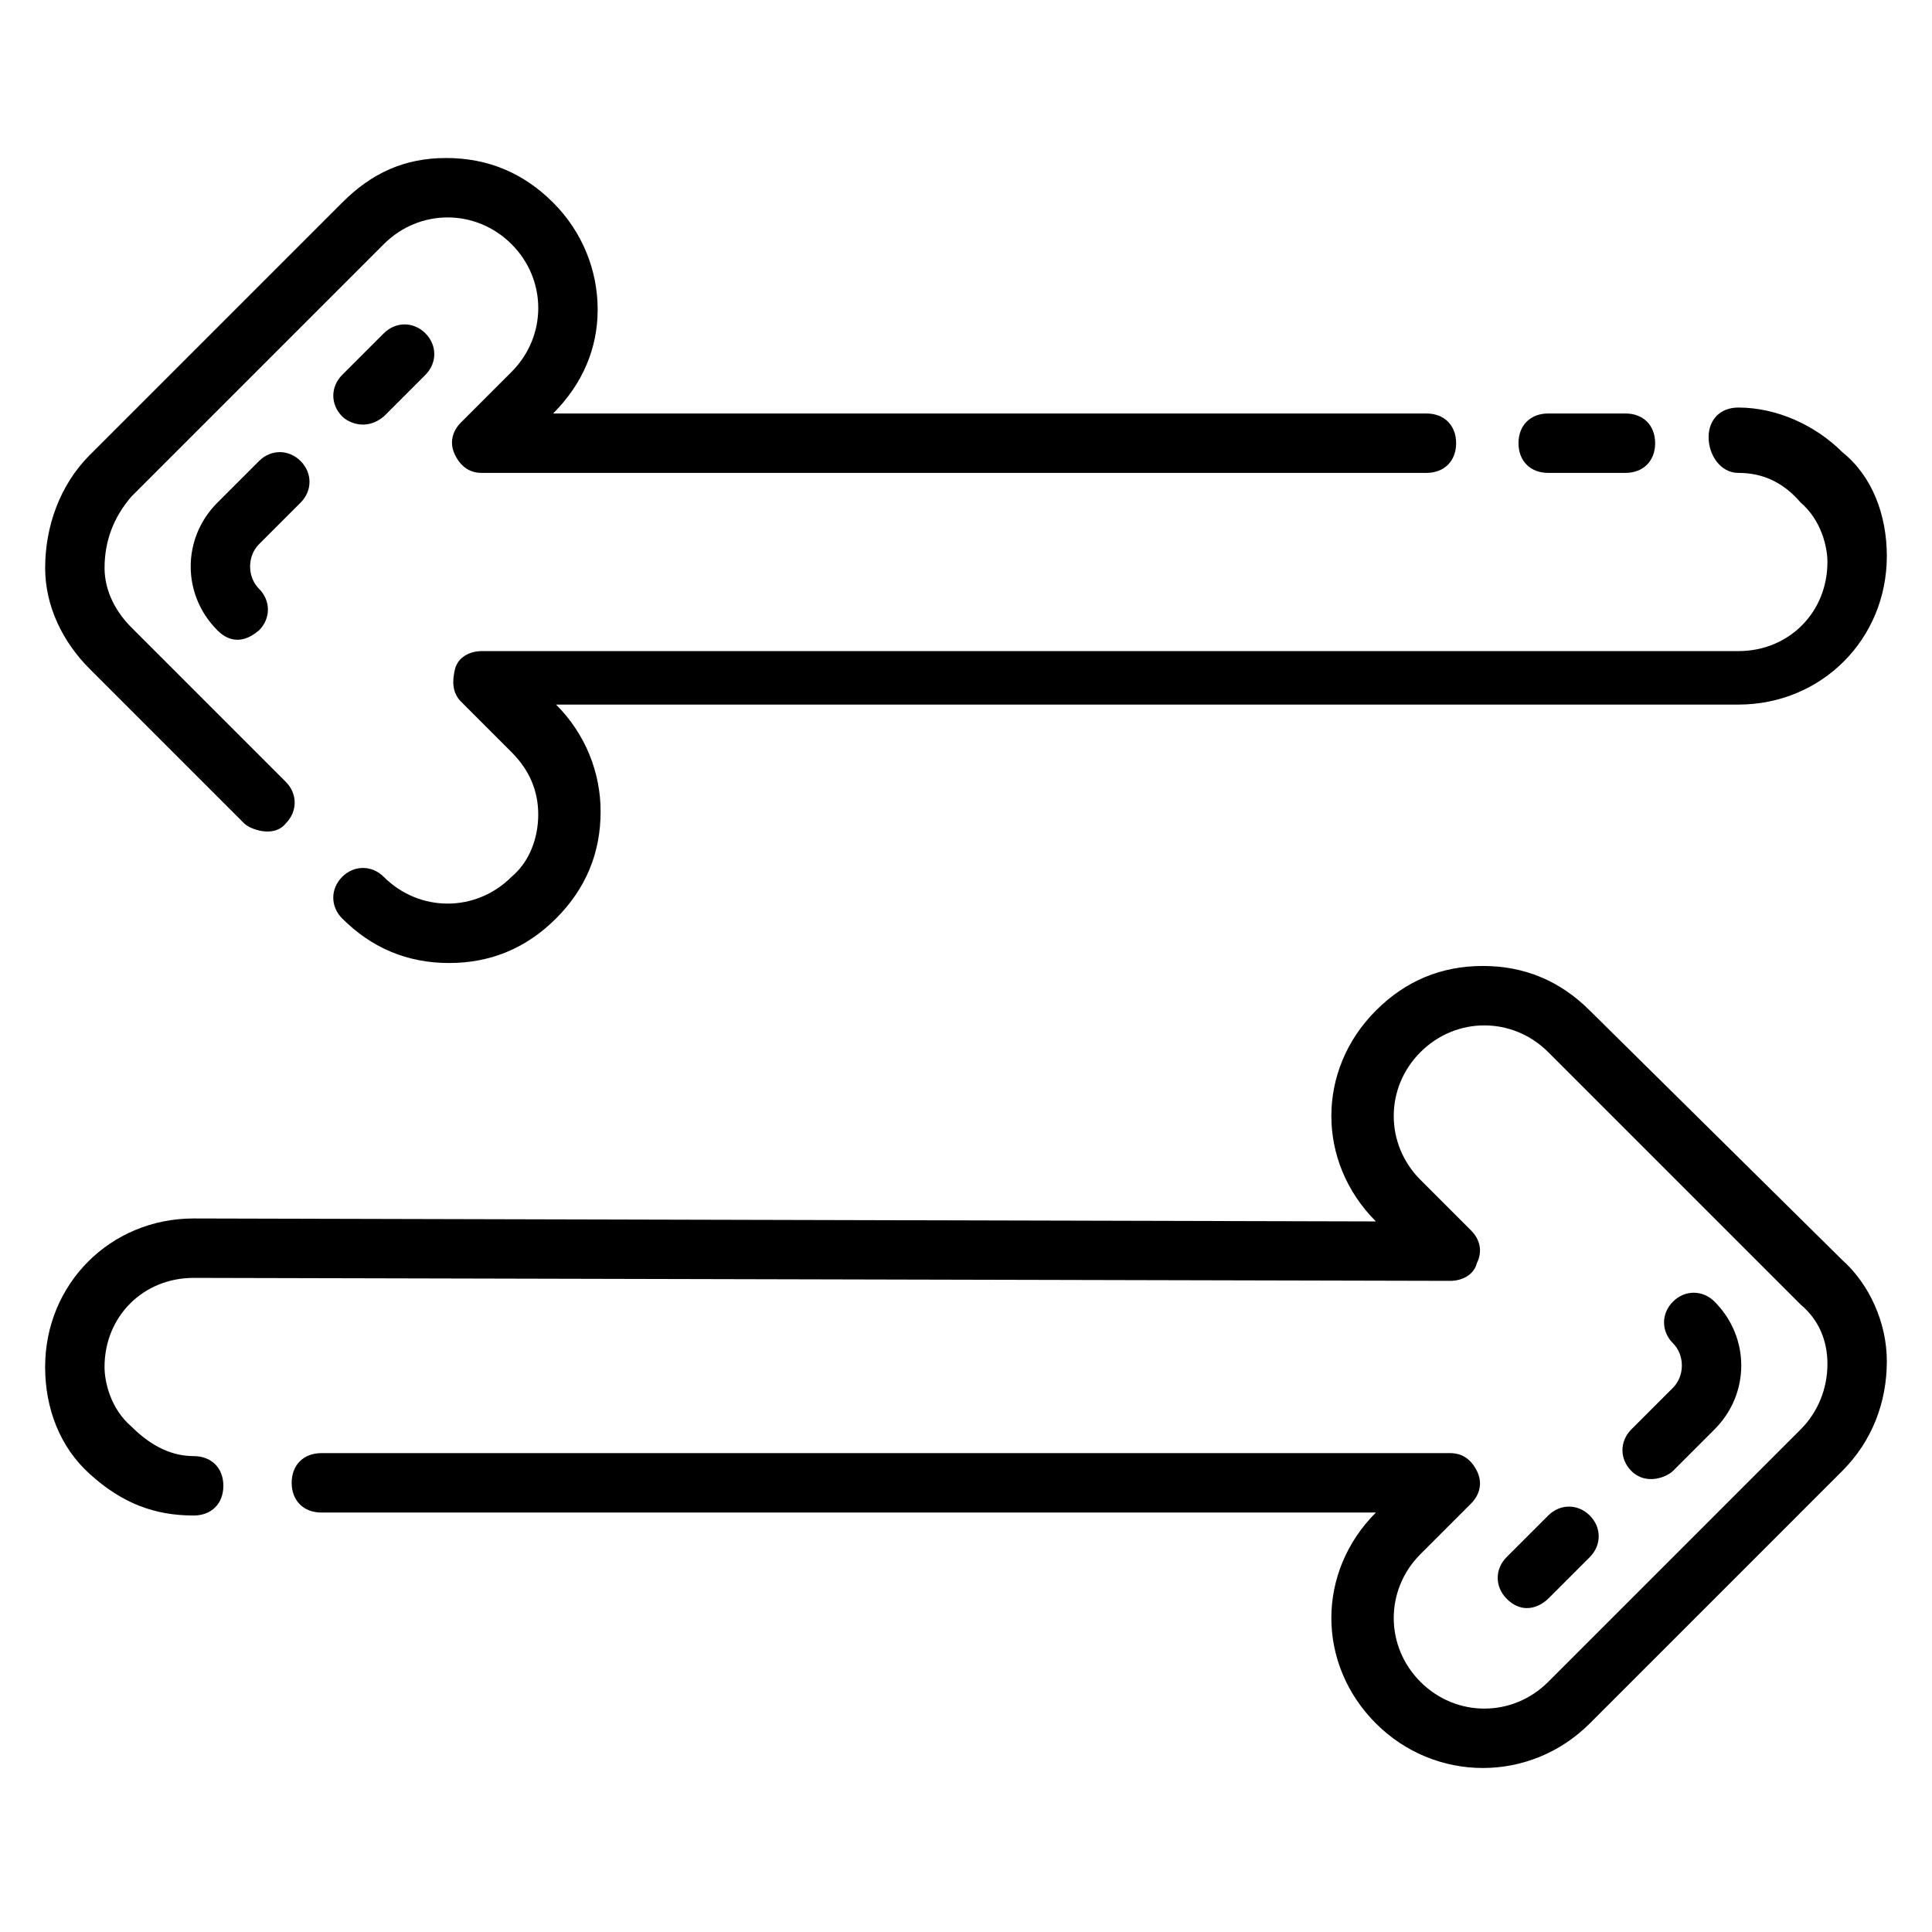
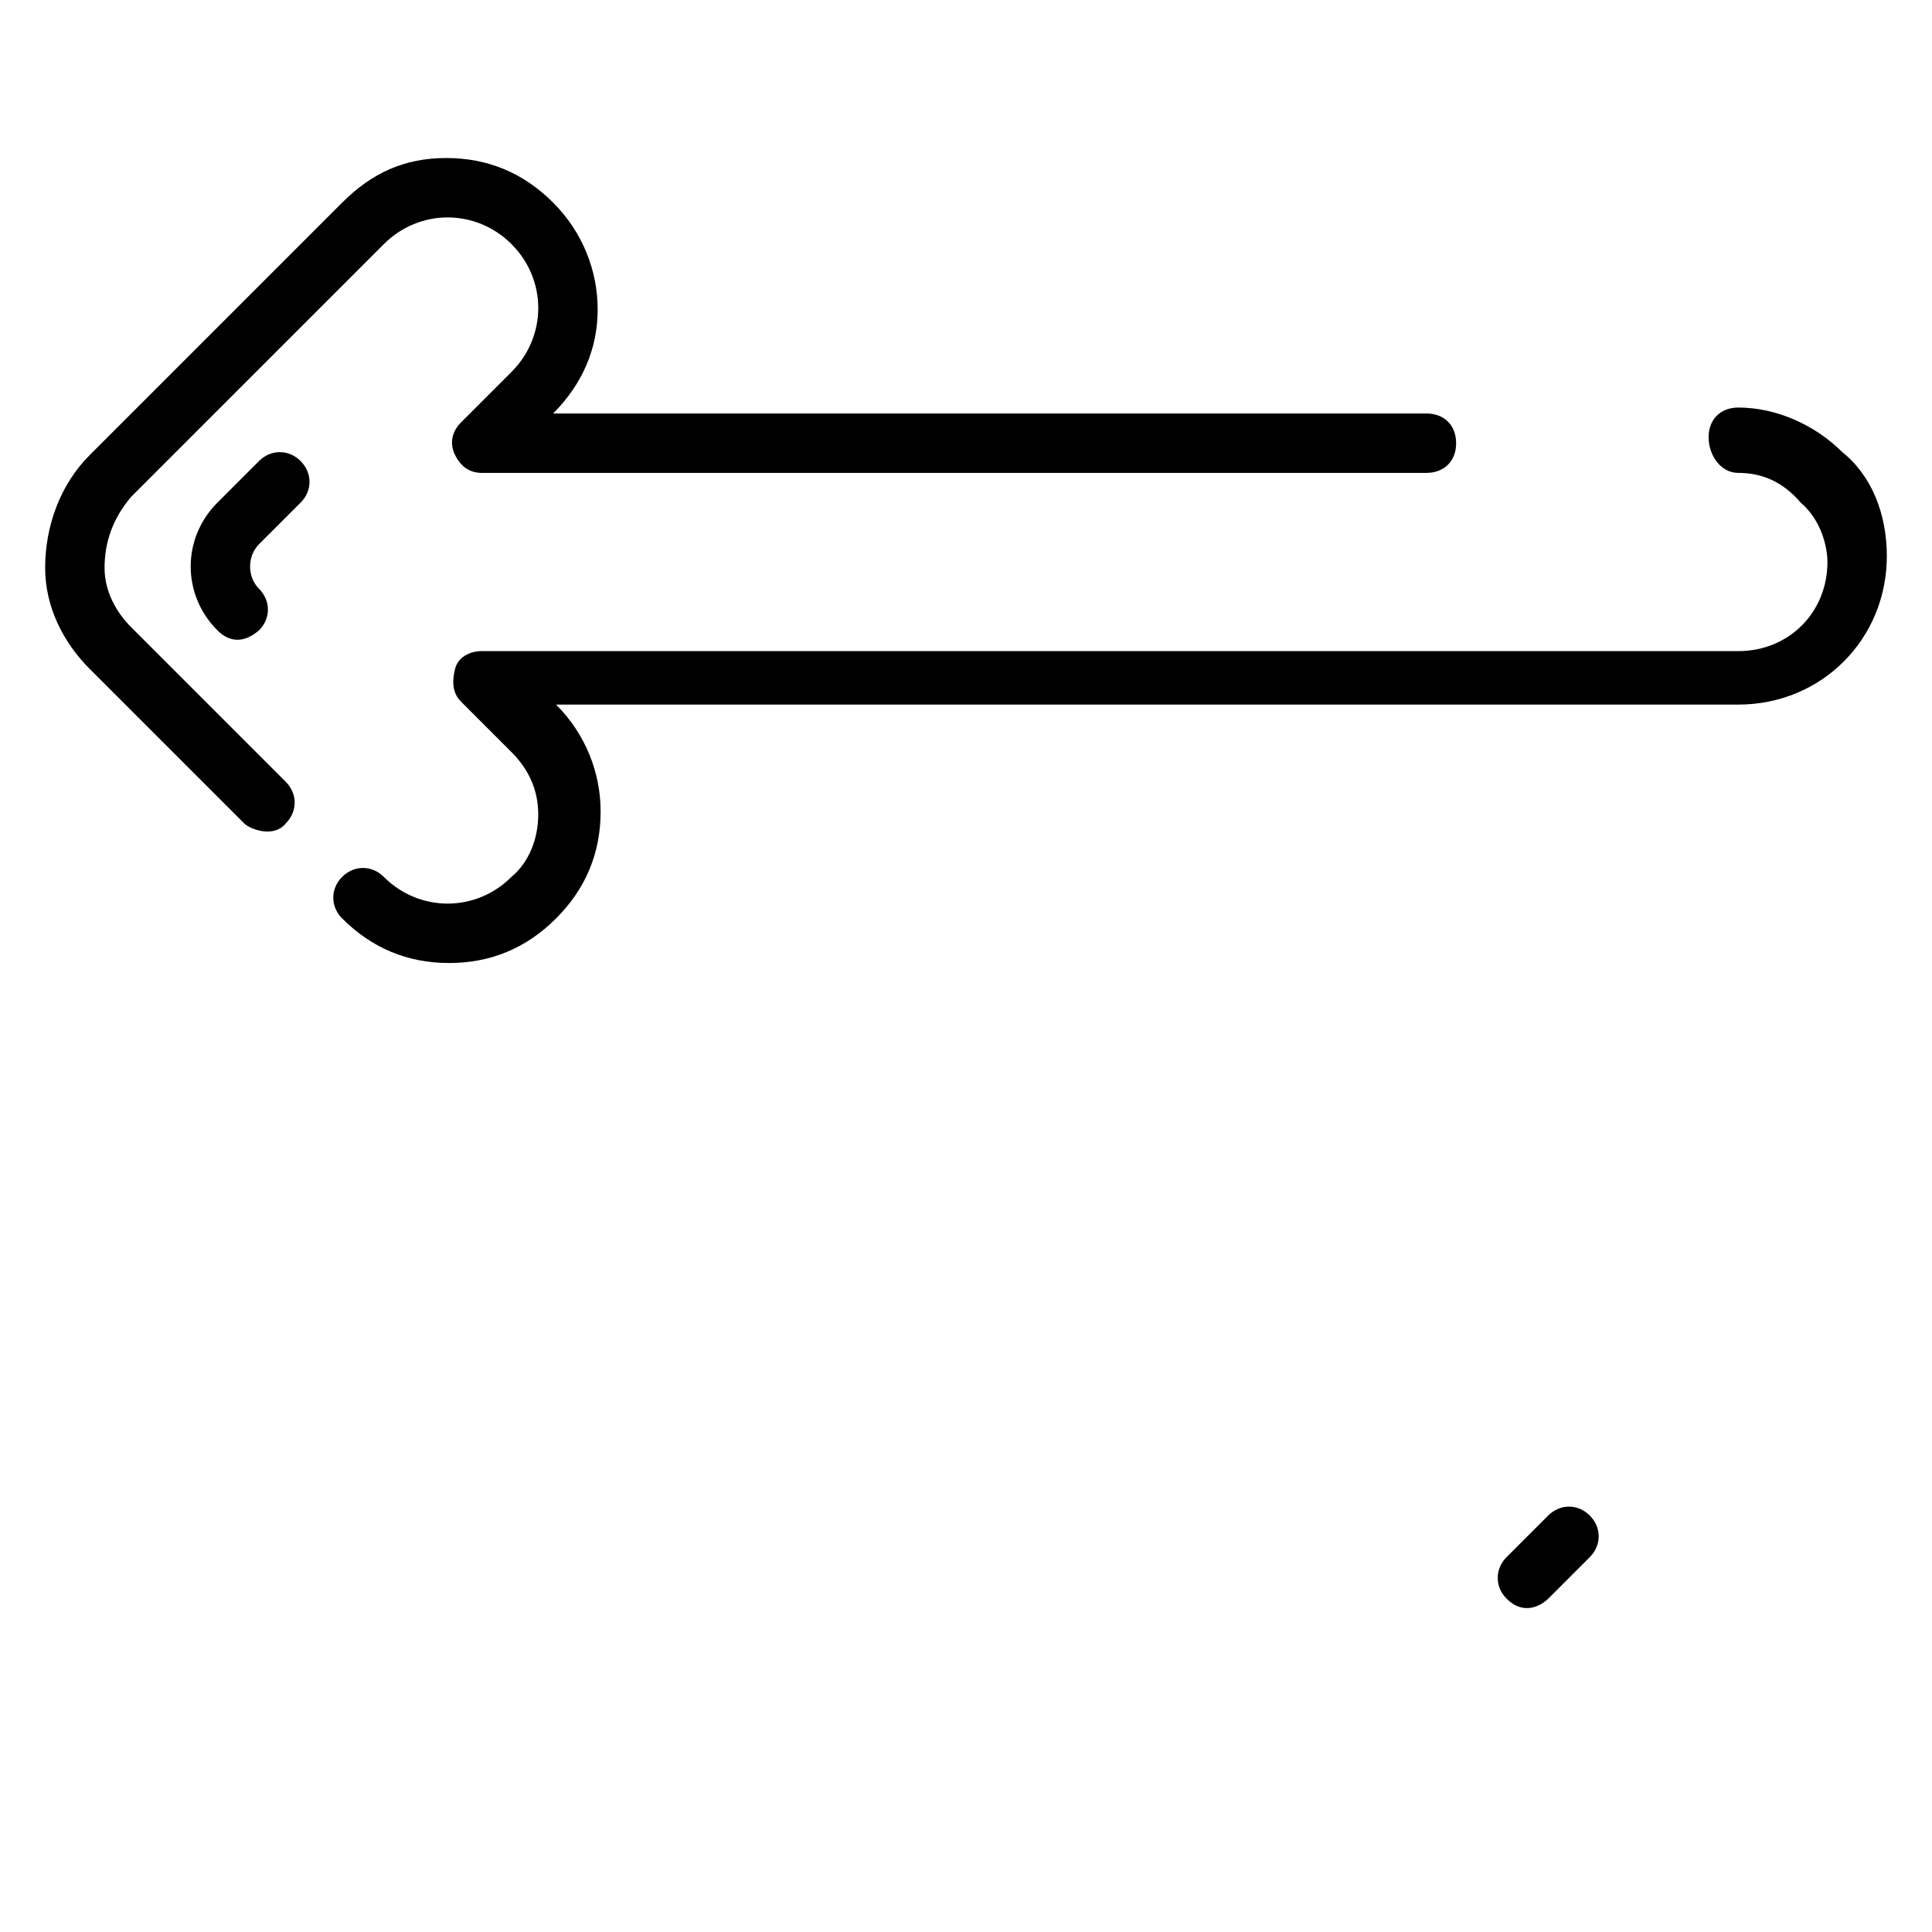
<svg xmlns="http://www.w3.org/2000/svg" fill="#000000" width="800px" height="800px" version="1.1" viewBox="144 144 512 512">
  <g>
    <path d="m604.67 269.32c6.297 0 11.809 2.363 16.531 7.871 5.512 4.723 7.086 11.809 7.086 15.742 0 13.383-10.234 23.617-23.617 23.617h-332.99c-3.148 0-6.297 1.574-7.086 4.723-0.789 3.148-0.789 6.297 1.574 8.66l13.383 13.383c4.723 4.723 7.086 10.234 7.086 16.531 0 6.297-2.363 12.594-7.086 16.531-9.445 9.445-24.402 9.445-33.852 0-3.148-3.148-7.871-3.148-11.02 0-3.148 3.148-3.148 7.871 0 11.02 7.871 7.871 17.32 11.809 28.34 11.809 11.02 0 20.469-3.938 28.34-11.809 7.871-7.871 11.809-17.32 11.809-28.34 0-10.234-3.938-20.469-11.809-28.34l313.31 0.004c22.043 0 39.359-17.32 39.359-39.359 0-11.02-3.938-21.254-11.809-27.551-7.086-7.086-17.32-11.809-27.551-11.809-4.723 0-7.871 3.148-7.871 7.871s3.148 9.445 7.871 9.445z" />
    <path d="m208.71 362.21c1.574 1.574 7.871 3.938 11.02 0 3.148-3.148 3.148-7.871 0-11.02l-40.934-40.934c-3.938-3.938-7.086-9.445-7.086-15.742 0-7.086 2.363-13.383 7.086-18.895l66.914-66.914c9.445-9.445 24.402-9.445 33.852 0 9.445 9.445 9.445 24.402 0 33.852l-13.383 13.383c-2.363 2.363-3.148 5.512-1.574 8.66 1.574 3.148 3.938 4.723 7.086 4.723h250.33c4.723 0 7.871-3.148 7.871-7.871s-3.148-7.871-7.871-7.871l-231.44-0.004c7.871-7.871 11.809-17.32 11.809-27.551 0-10.234-3.938-20.469-11.809-28.34s-17.32-11.809-28.34-11.809-19.68 3.938-27.551 11.809l-66.914 66.914c-7.871 7.871-11.809 18.895-11.809 29.914 0 10.234 4.723 19.68 11.809 26.766z" />
-     <path d="m554.29 269.32h20.469c4.723 0 7.871-3.148 7.871-7.871s-3.148-7.871-7.871-7.871h-20.469c-4.723 0-7.871 3.148-7.871 7.871s3.148 7.871 7.871 7.871z" />
-     <path d="m245.71 254.37 11.02-11.02c3.148-3.148 3.148-7.871 0-11.02-3.148-3.148-7.871-3.148-11.02 0l-11.02 11.016c-3.148 3.148-3.148 7.871 0 11.02 1.574 1.578 6.297 3.938 11.02 0.004z" />
    <path d="m223.66 277.2c3.148-3.148 3.148-7.871 0-11.02-3.148-3.148-7.871-3.148-11.02 0l-11.02 11.02c-9.445 9.445-9.445 24.402 0 33.852 1.574 1.574 5.512 4.723 11.02 0 3.148-3.148 3.148-7.871 0-11.02-3.148-3.148-3.148-8.66 0-11.809z" />
-     <path d="m565.31 411.8c-7.871-7.871-17.32-11.809-28.34-11.809-11.02 0-20.469 3.938-28.34 11.809-15.742 15.742-15.742 40.148 0 55.891l-313.31-0.785c-22.043 0-39.359 17.32-39.359 39.359 0 11.02 3.938 21.254 11.809 28.34 8.66 7.871 17.32 11.02 27.551 11.02 4.723 0 7.871-3.148 7.871-7.871 0-4.723-3.148-7.871-7.871-7.871-5.512 0-11.02-2.363-16.531-7.871-5.512-4.723-7.086-11.809-7.086-15.742 0-13.383 10.234-23.617 23.617-23.617l332.99 0.789c3.148 0 6.297-1.574 7.086-4.723 1.574-3.148 0.789-6.297-1.574-8.66l-13.383-13.383c-9.445-9.445-9.445-24.402 0-33.852 9.445-9.445 24.402-9.445 33.852 0l66.914 66.914c4.723 3.938 7.086 9.445 7.086 15.742s-2.363 12.594-7.086 17.32l-66.914 66.914c-9.445 9.445-24.402 9.445-33.852 0-9.445-9.445-9.445-24.402 0-33.852l13.383-13.383c2.363-2.363 3.148-5.512 1.574-8.66-1.574-3.148-3.938-4.723-7.086-4.723h-299.14c-4.723 0-7.871 3.148-7.871 7.871s3.148 7.871 7.871 7.871h279.46c-15.742 15.742-15.742 40.148 0 55.891 7.871 7.871 18.105 11.809 28.34 11.809s20.469-3.938 28.34-11.809l66.914-66.914c7.871-7.871 11.809-18.105 11.809-29.125 0-10.234-4.723-20.469-11.809-26.766z" />
    <path d="m554.29 567.67 11.02-11.02c3.148-3.148 3.148-7.871 0-11.02-3.148-3.148-7.871-3.148-11.02 0l-11.02 11.02c-3.148 3.148-3.148 7.871 0 11.02 4.723 4.723 9.445 1.574 11.02 0z" />
-     <path d="m576.33 522.8c-3.148 3.148-3.148 7.871 0 11.02 3.938 3.938 9.445 1.574 11.02 0l11.02-11.02c9.445-9.445 9.445-24.402 0-33.852-3.148-3.148-7.871-3.148-11.02 0-3.148 3.148-3.148 7.871 0 11.02 3.148 3.148 3.148 8.66 0 11.809z" />
  </g>
</svg>